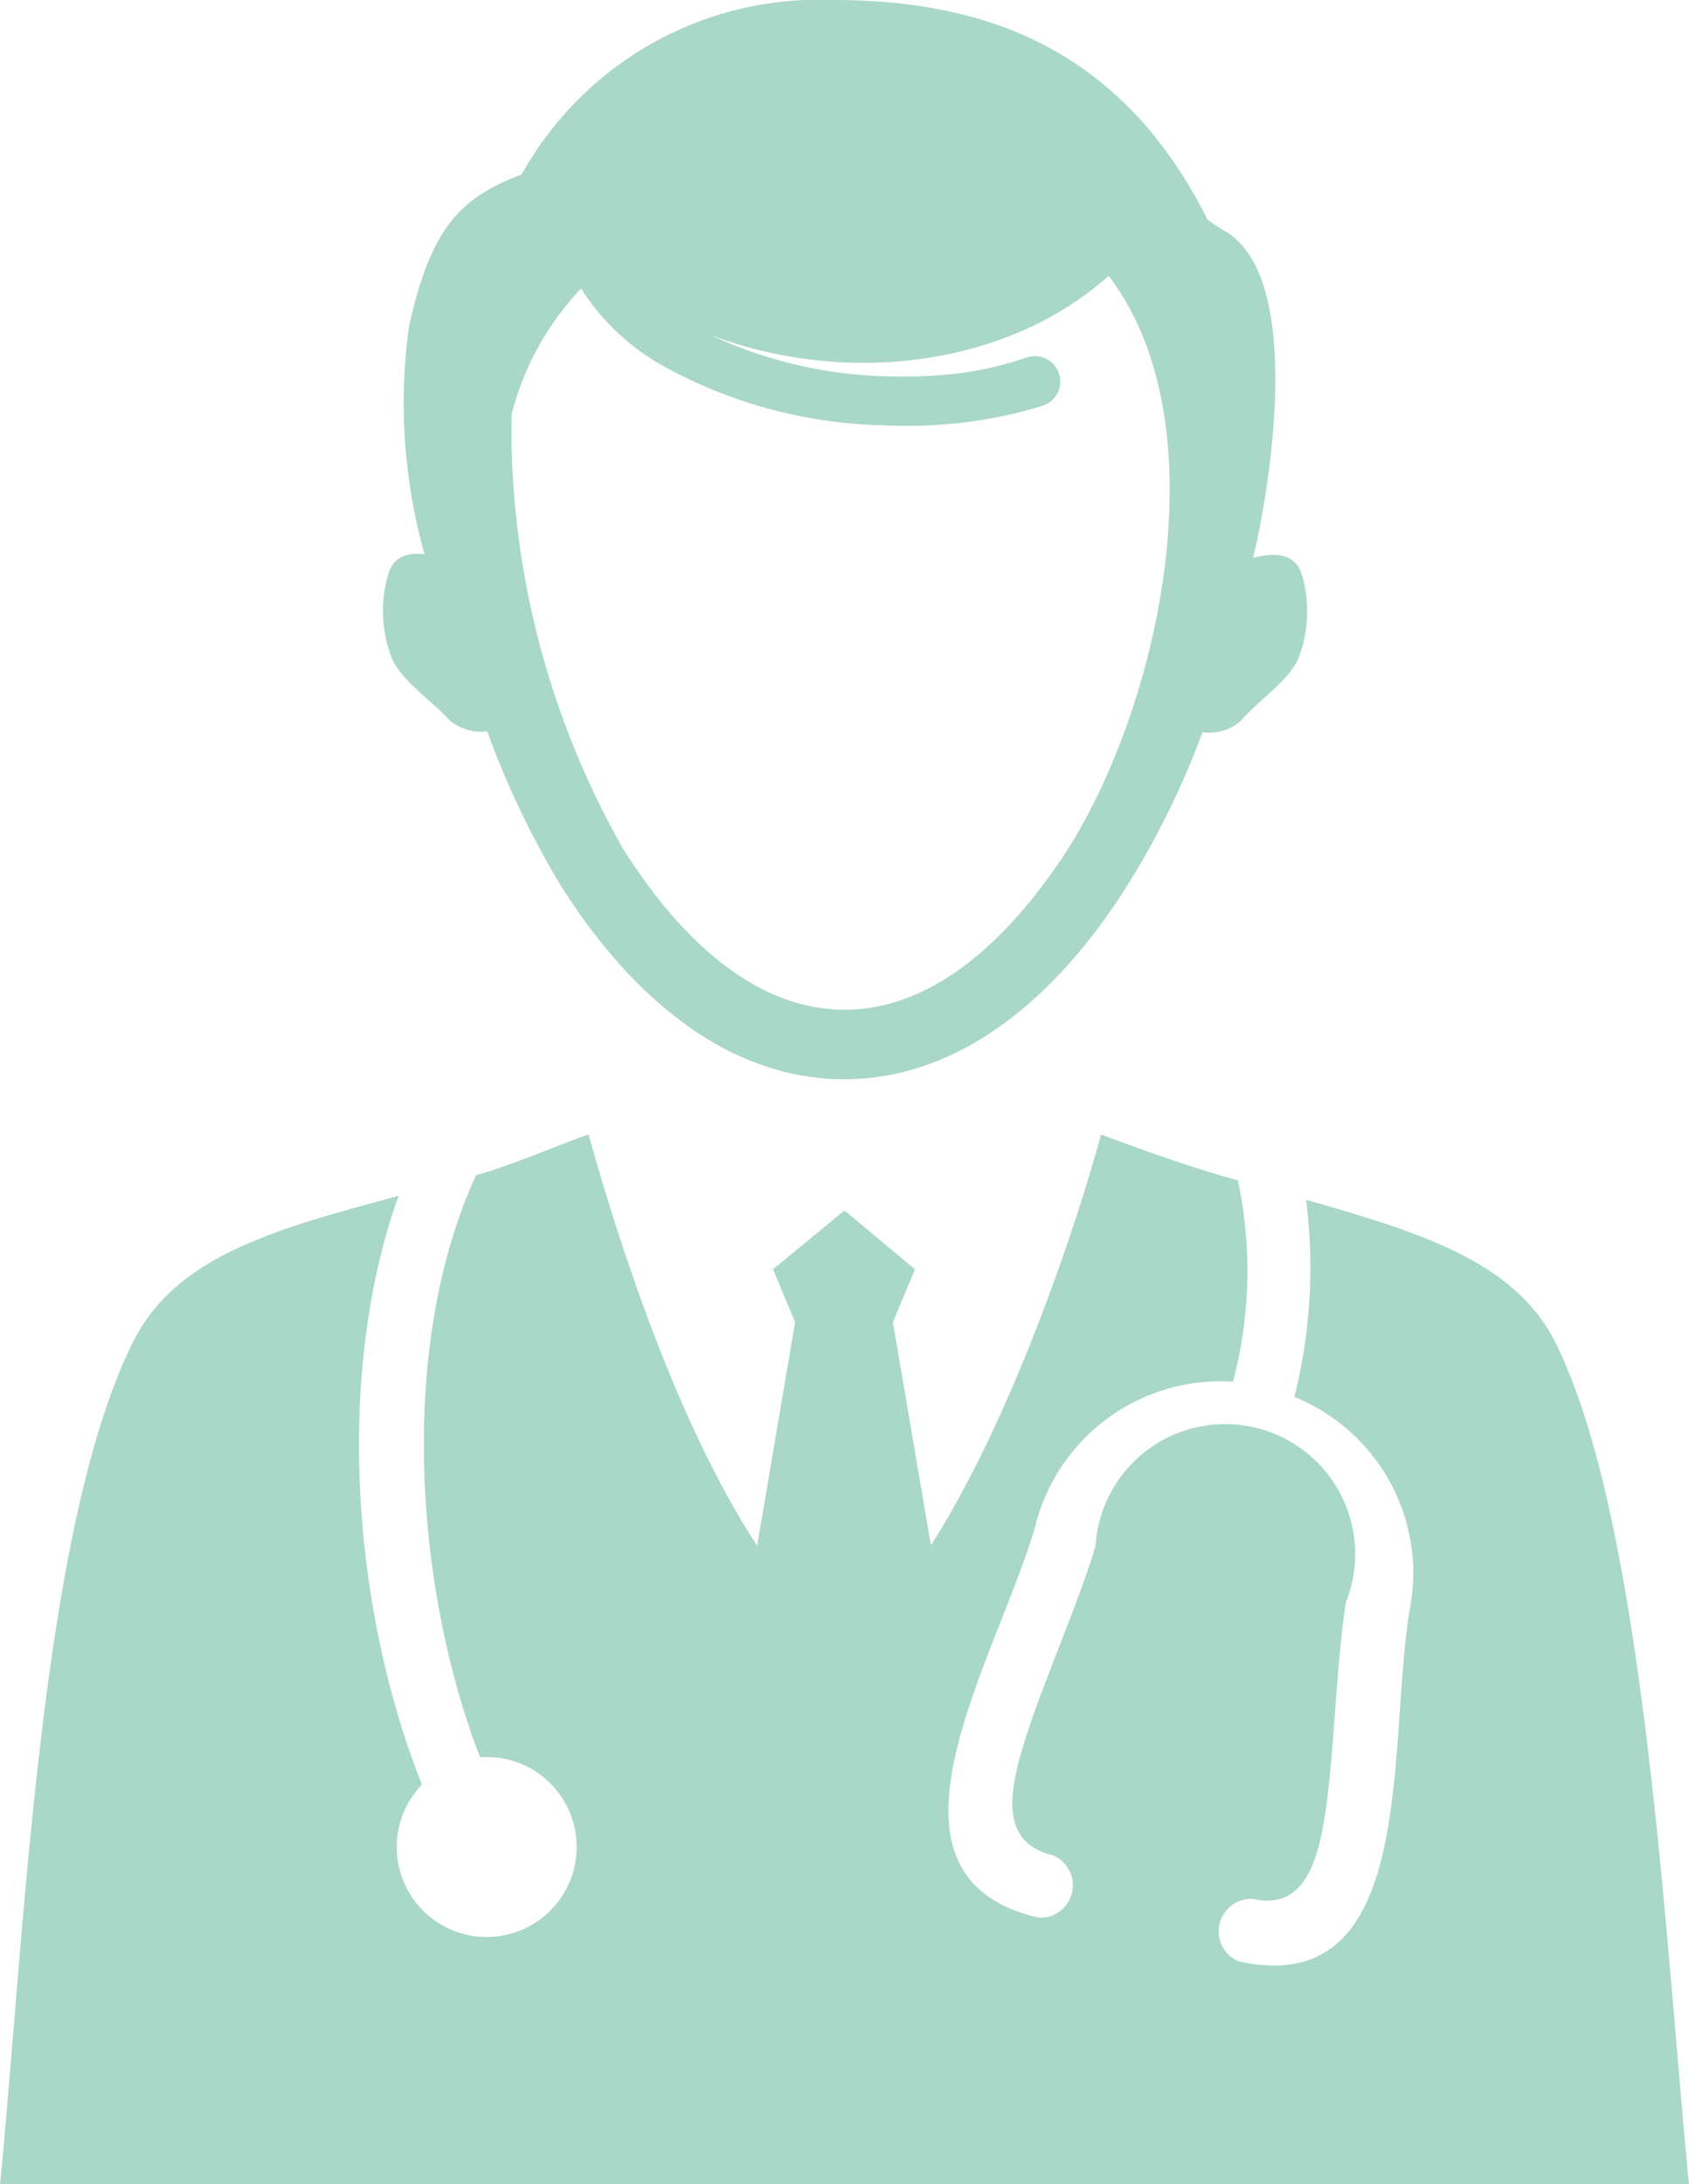
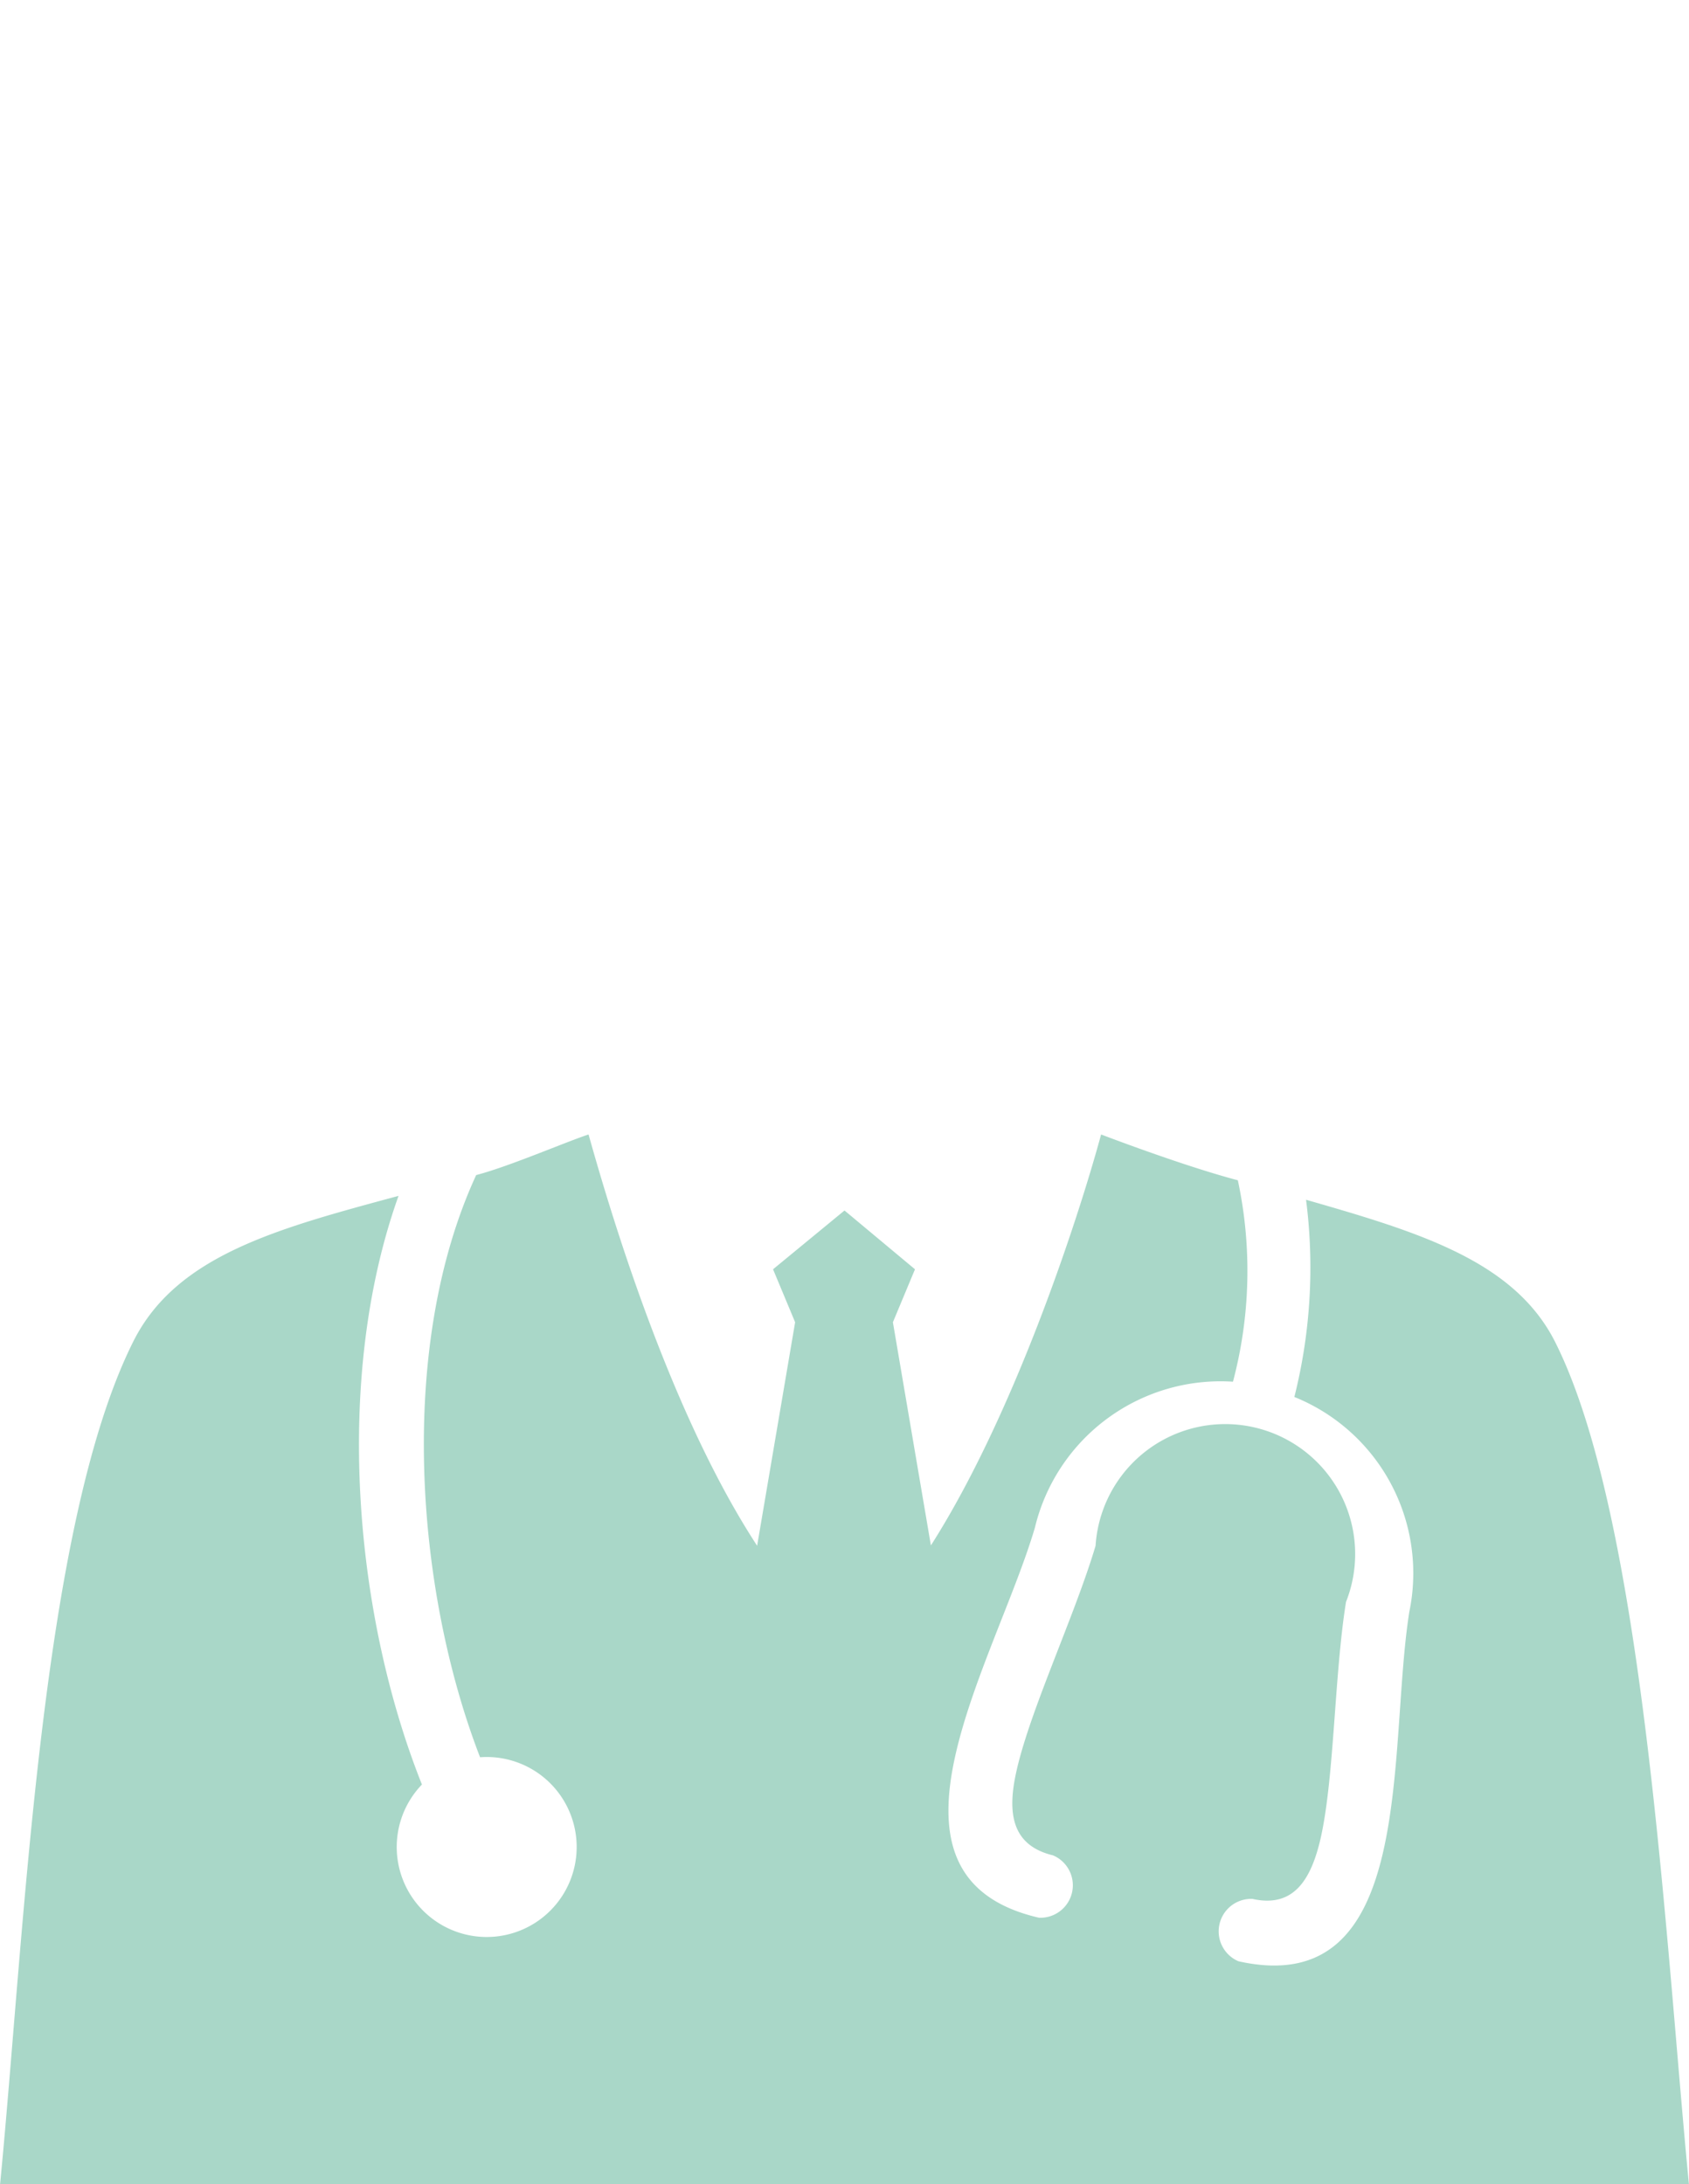
<svg xmlns="http://www.w3.org/2000/svg" width="52" height="67.23" viewBox="0 0 52 67.23">
  <title>WH_ICON_MUKI_T100</title>
  <g id="Ebene_2" data-name="Ebene 2">
    <g id="Ebene_1-2" data-name="Ebene 1">
-       <path d="M38.59,17.17c.65-.17,1.3-.16,1.5.55A4,4,0,0,1,40,20.2c-.25.71-1.27,1.36-1.81,2a1.51,1.51,0,0,1-1.17.34,25.64,25.64,0,0,1-2.34,4.76c-2.17,3.42-5.13,5.92-8.69,5.92s-6.53-2.5-8.7-5.92A27,27,0,0,1,15,22.51a1.49,1.49,0,0,1-1.16-.34c-.54-.61-1.56-1.26-1.81-2a4,4,0,0,1-.08-2.48c.16-.57.61-.69,1.12-.63a17.21,17.21,0,0,1-.48-7c.69-3.16,1.67-4,3.47-4.69A10.47,10.47,0,0,1,25.65,0c4.53,0,8.84,1.39,11.52,6.75h0a4.35,4.35,0,0,0,.57.38c2.37,1.43,1.41,7.63.85,10M34.13,8.49C31,11.3,26,11.89,21.85,10.3a13.55,13.55,0,0,0,5.35,1.28,14.8,14.8,0,0,0,2.33-.09A10.54,10.54,0,0,0,31.62,11a.78.78,0,0,1,.48,1.49,14.08,14.08,0,0,1-2.38.51,15.55,15.55,0,0,1-2.58.09,14.68,14.68,0,0,1-6.66-1.79,7.08,7.08,0,0,1-2.59-2.42,8.74,8.74,0,0,0-2.14,3.88c0,.32,0,.63,0,.95a26.3,26.3,0,0,0,3.44,12.43C21,29,23.32,31.08,26,31.08s5-2.06,6.85-4.9c2.84-4.45,4.78-13.11,1.28-17.69" style="fill:#a9d7c8" />
      <path d="M4.1,41.3c1.33-2.67,4.47-3.49,8.17-4.49-2,5.59-1.38,12.85.72,18.12a2.77,2.77,0,1,0,1.79-.84c-2-5.17-2.55-12.65-.12-17.92,1-.26,2.71-1,3.46-1.25.82,2.93,2.61,8.71,5.19,12.66l1.17-6.88-.68-1.63L26,37.26l2.17,1.81-.68,1.63,1.17,6.87c2.55-4,4.52-10,5.24-12.65,1,.38,2.88,1.06,4.21,1.41a13.32,13.32,0,0,1-.15,6.2,5.88,5.88,0,0,0-6.1,4.5c-1.24,4.18-5.38,10.73.13,12a1,1,0,0,0,.43-1.92C31.14,56.8,31,55.8,31.3,54.49c.43-1.89,1.79-4.76,2.43-6.91a4,4,0,1,1,7.71,1.73c-.36,2.24-.36,5.41-.78,7.27-.3,1.31-.85,2.15-2.1,1.87a1,1,0,0,0-.43,1.92c5.51,1.23,4.58-6.48,5.26-10.76A5.85,5.85,0,0,0,39.85,43a16.34,16.34,0,0,0,.36-6.07c3.49,1,6.43,1.89,7.68,4.4,2.74,5.48,3.38,18.45,4.11,25.93H0C.77,59.36,1.25,47,4.1,41.3" style="fill:#a9d7c8" />
    </g>
  </g>
</svg>